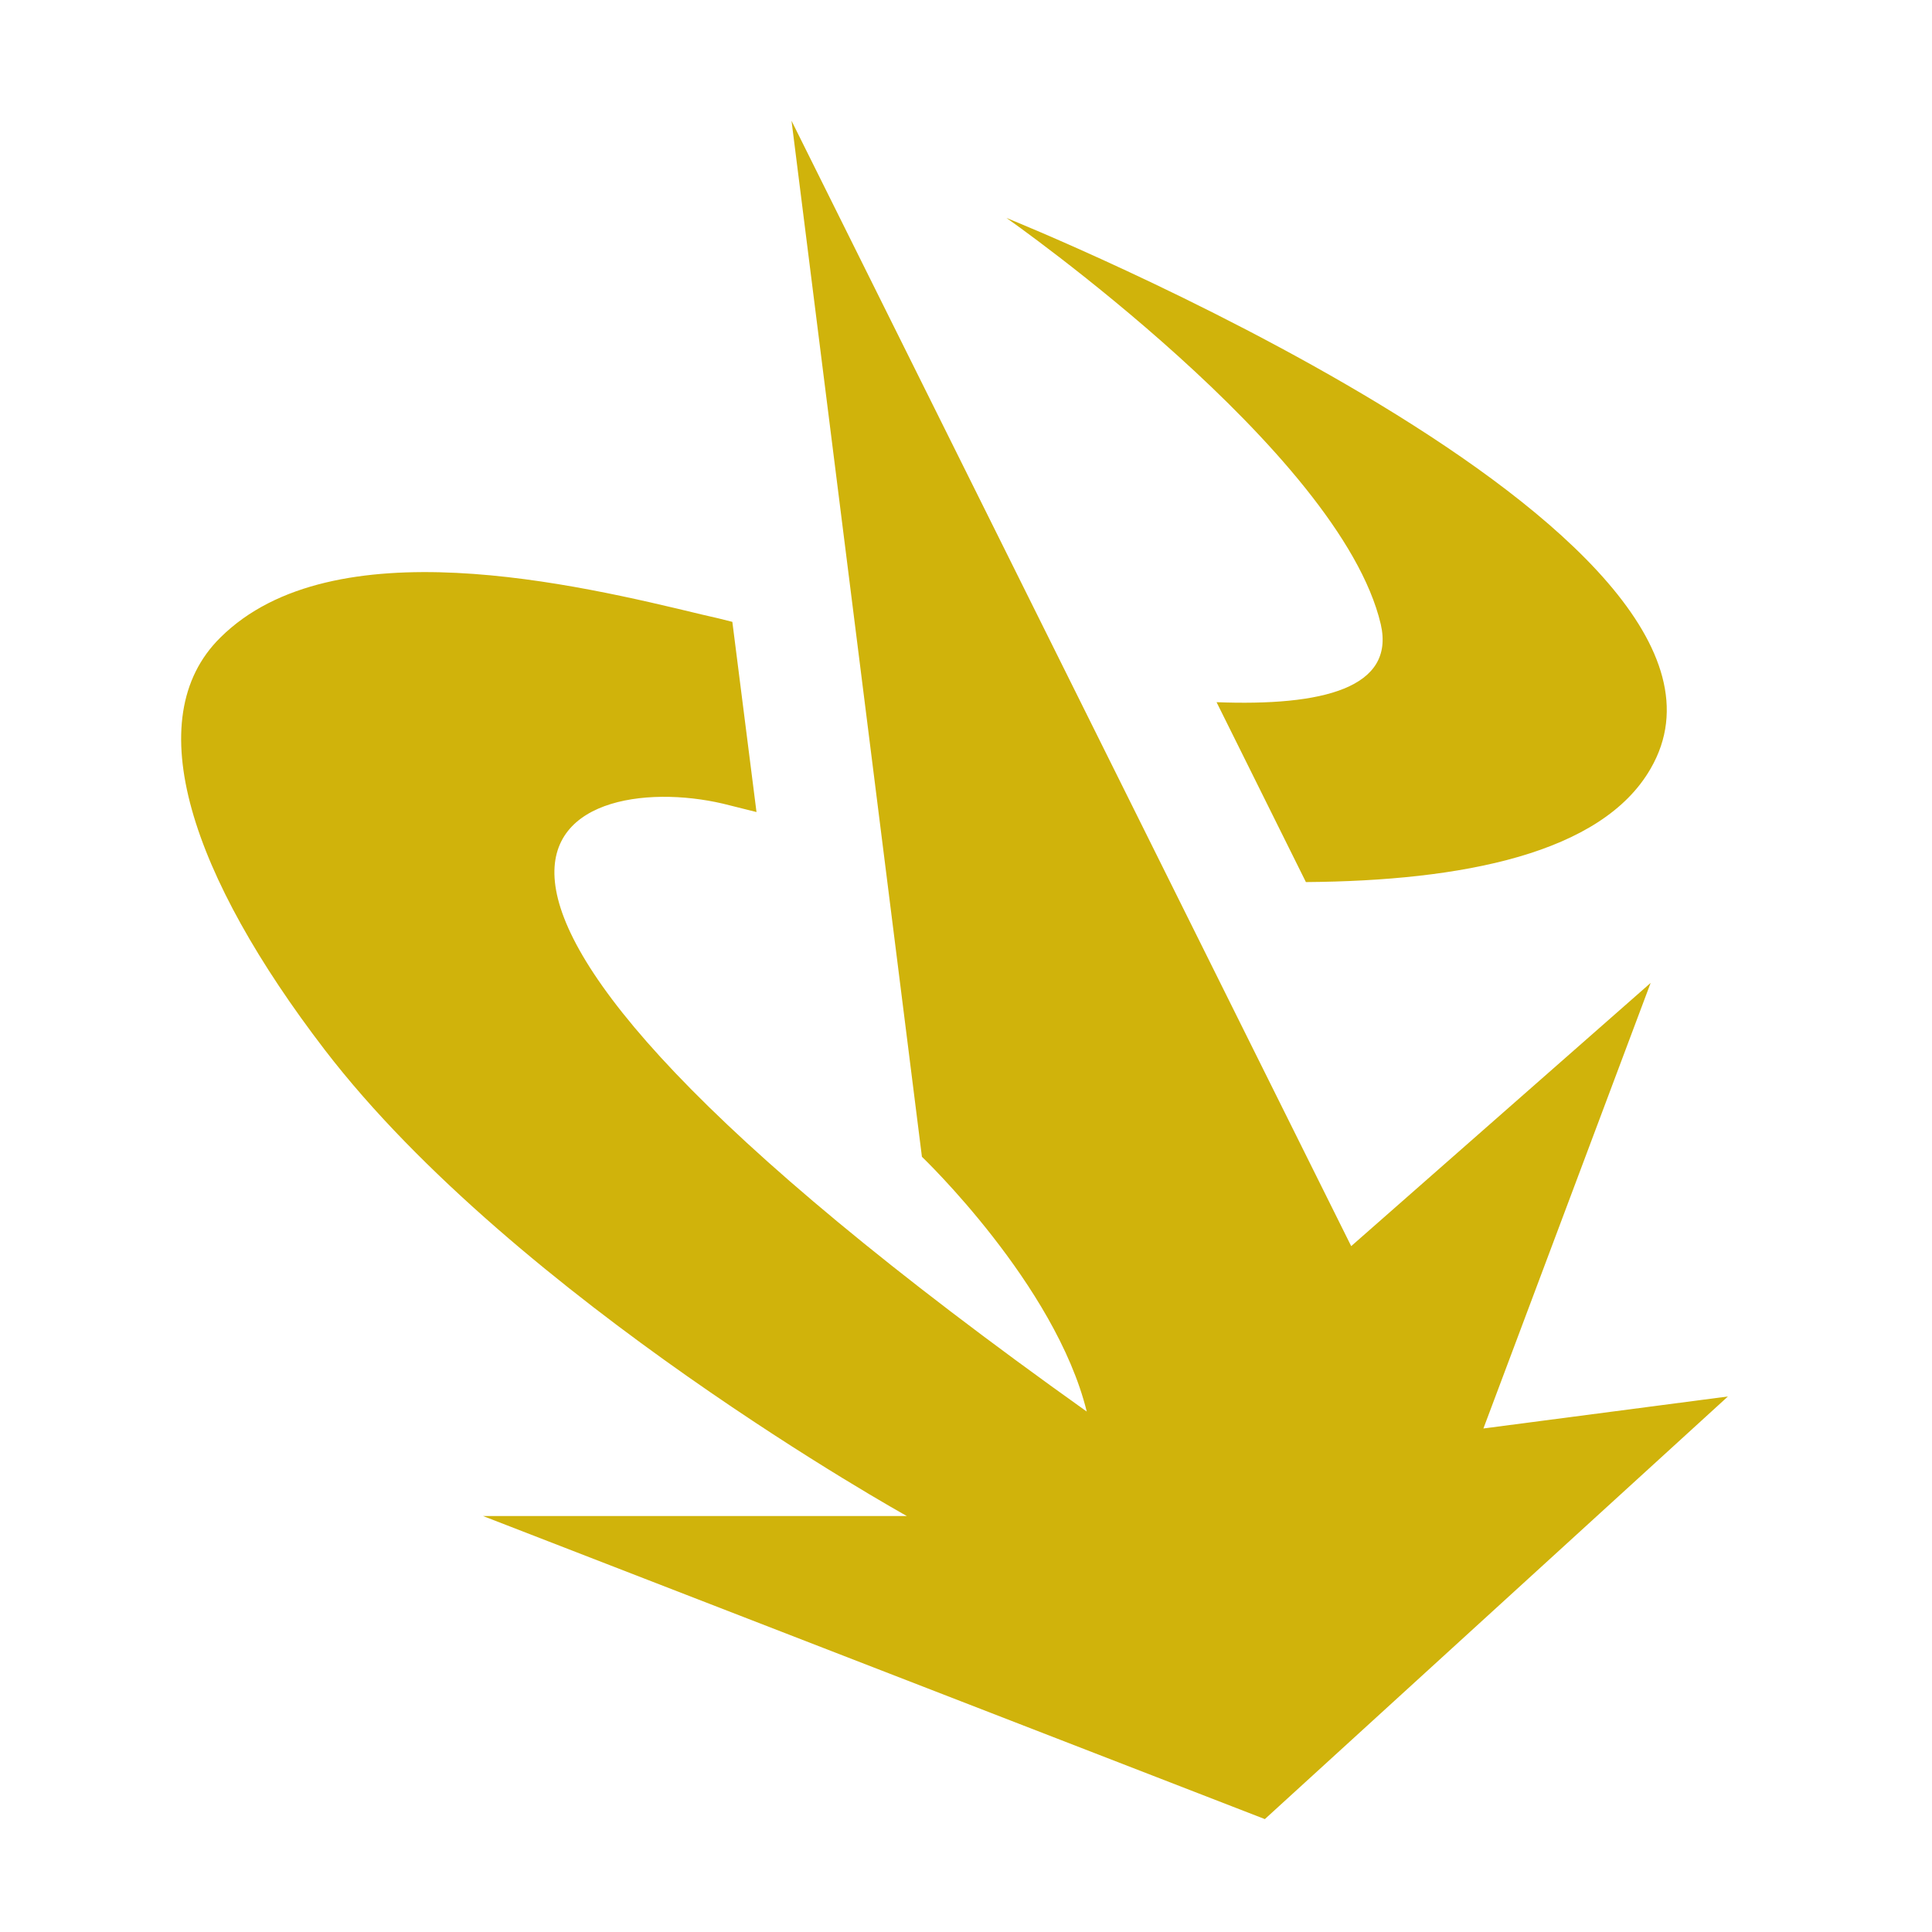
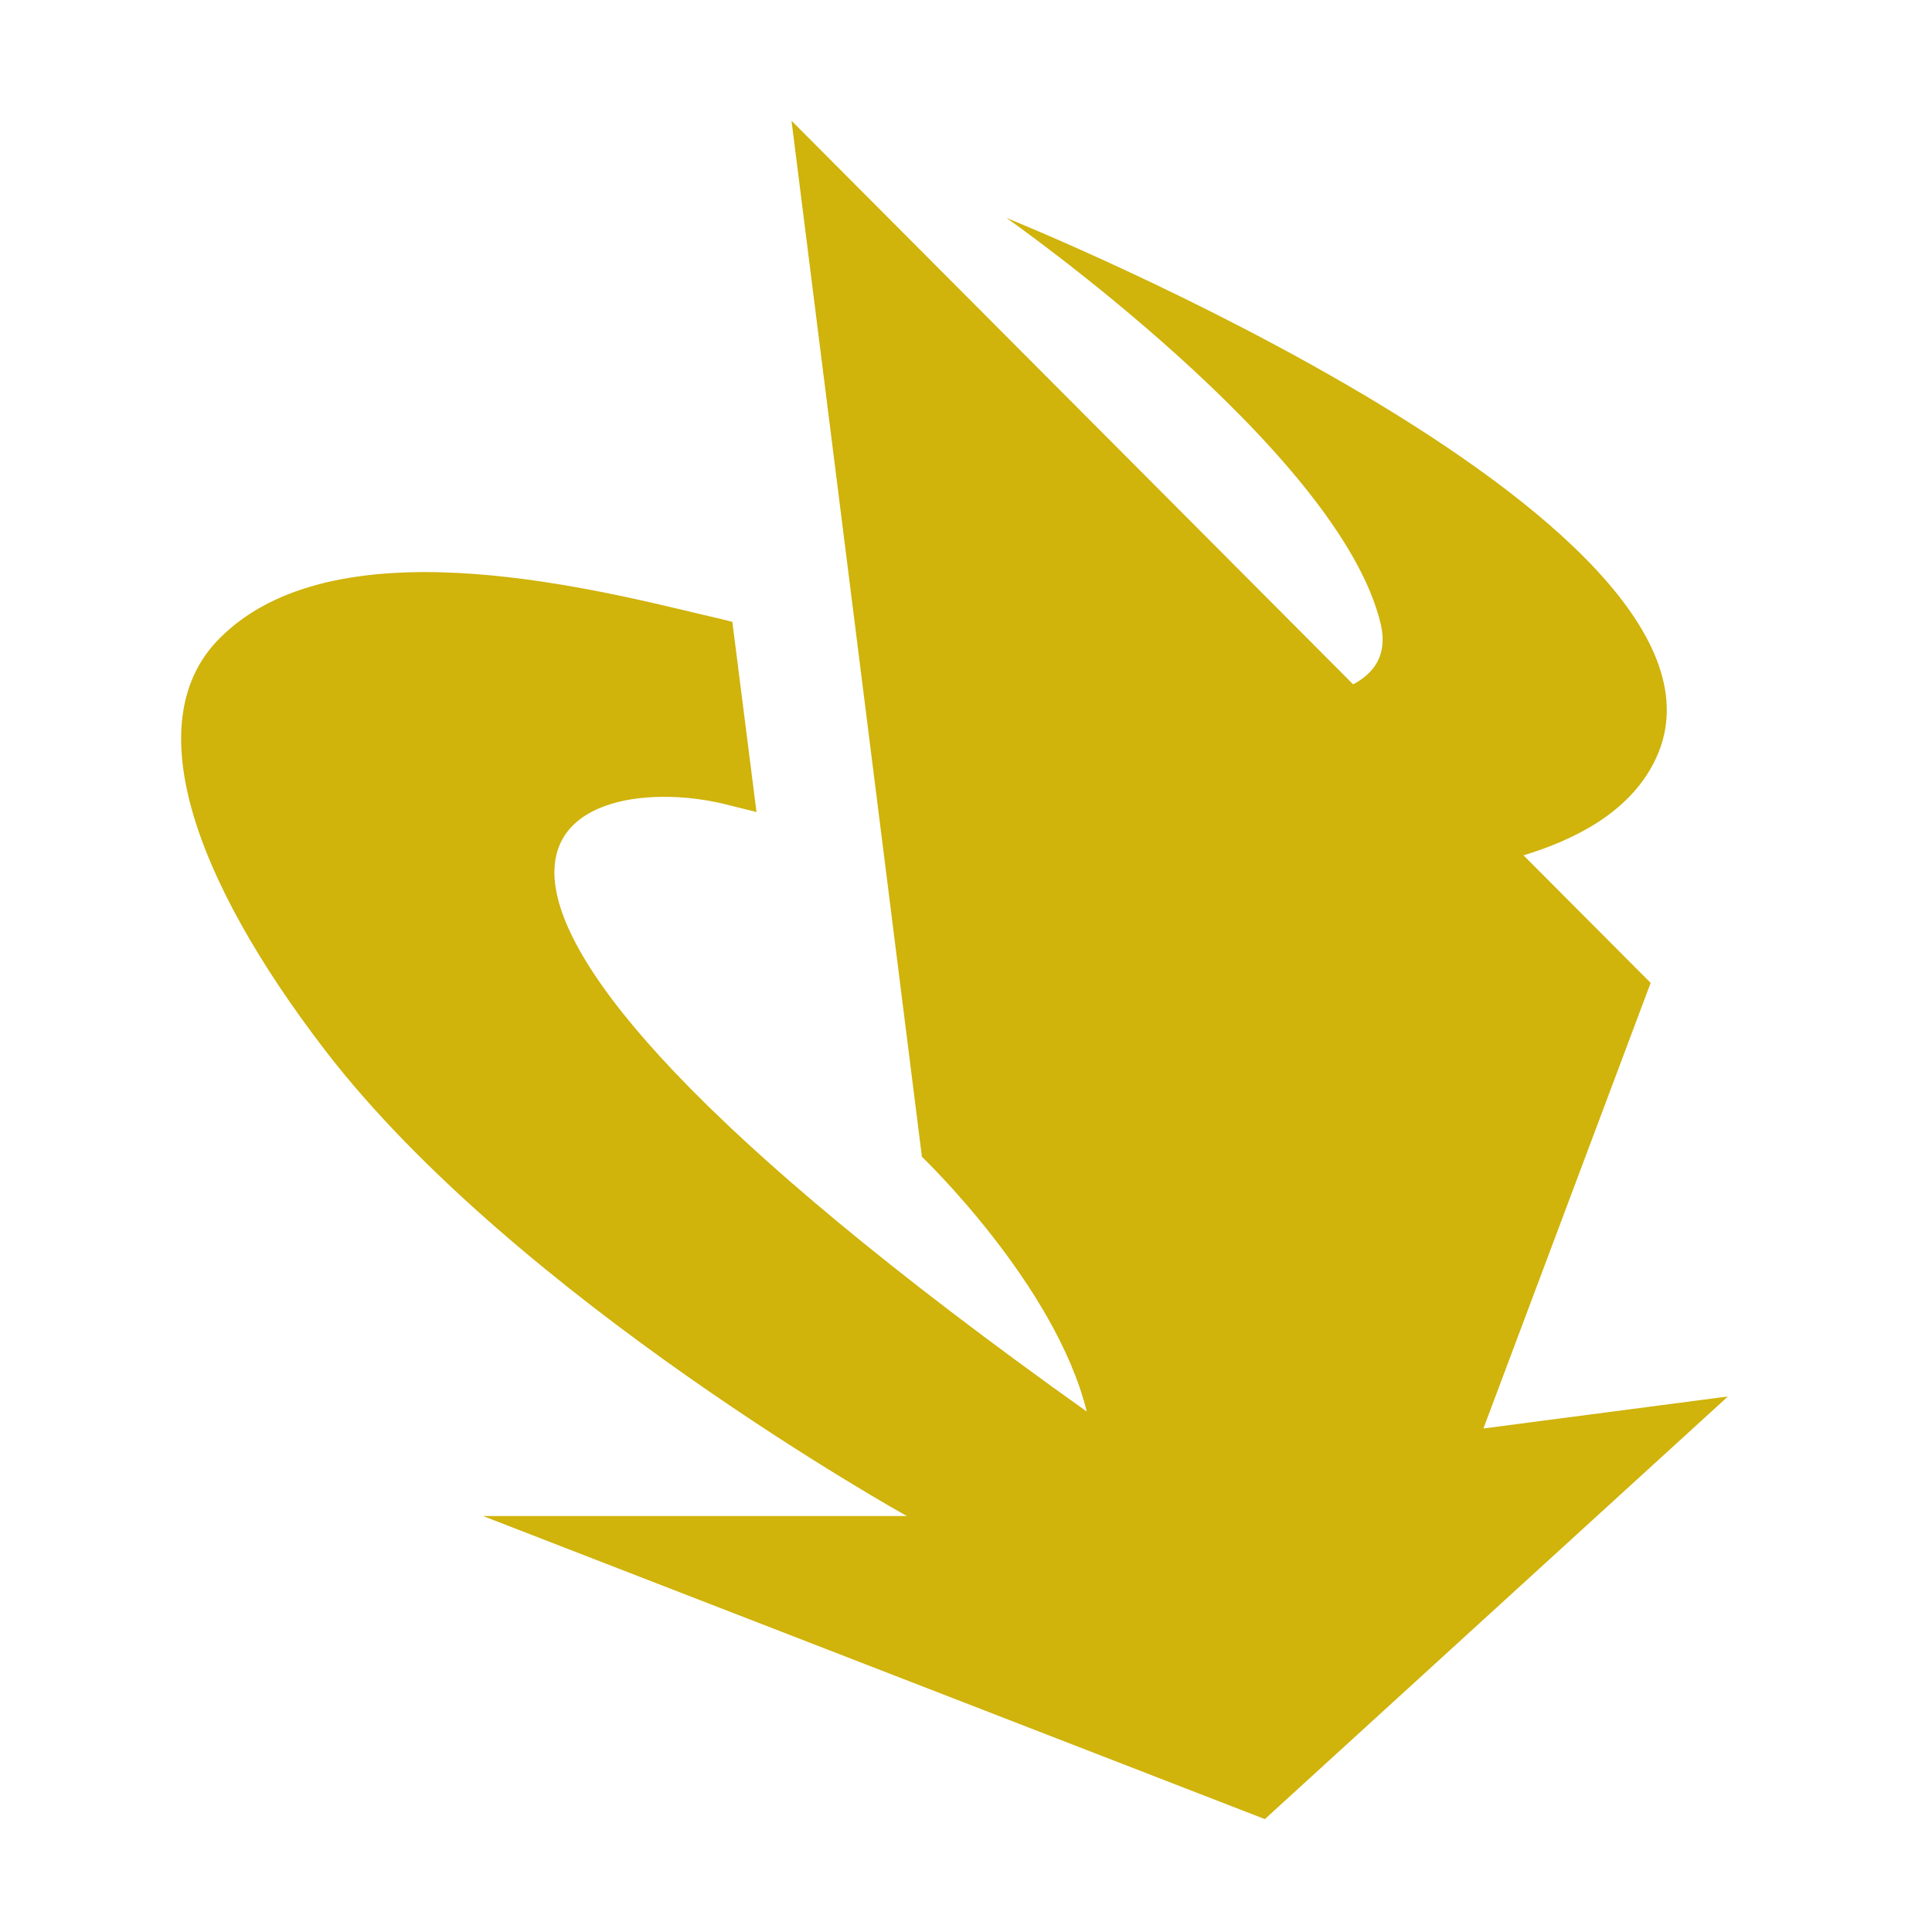
<svg xmlns="http://www.w3.org/2000/svg" fill="#d0b30b" viewBox="0 0 32 32">
-   <path d="m27.34,16.28l-2.77,7.38h0s4.05-.53,4.05-.53l-7.67,7-12.95-5.02h7.02s-6.47-3.59-9.64-7.72c-2.2-2.87-3.1-5.48-1.73-6.83,1.86-1.85,5.91-.88,7.98-.38.18.04.35.08.5.12l.4,3.15-.44-.11c-2.49-.66-7.21.7,5.91,10.04-.52-2.11-2.73-4.22-2.73-4.22L13.11,2l9.27,18.64,4.96-4.36Zm-7.2-4.65c1.78.07,2.97-.24,2.73-1.29-.67-2.86-6.2-6.73-6.2-6.73,0,0,12.94,5.2,10.67,9.12-.81,1.41-3.12,1.86-5.71,1.88l-1.48-2.98Z" />
+   <path d="m27.34,16.28l-2.77,7.38h0s4.05-.53,4.05-.53l-7.67,7-12.95-5.02h7.02s-6.47-3.59-9.64-7.72c-2.2-2.87-3.1-5.48-1.73-6.83,1.86-1.85,5.91-.88,7.98-.38.18.04.35.08.5.12l.4,3.15-.44-.11c-2.49-.66-7.21.7,5.91,10.04-.52-2.11-2.73-4.22-2.73-4.22L13.11,2Zm-7.2-4.65c1.78.07,2.97-.24,2.73-1.29-.67-2.86-6.2-6.73-6.2-6.73,0,0,12.94,5.2,10.67,9.12-.81,1.41-3.12,1.86-5.71,1.88l-1.48-2.98Z" />
</svg>